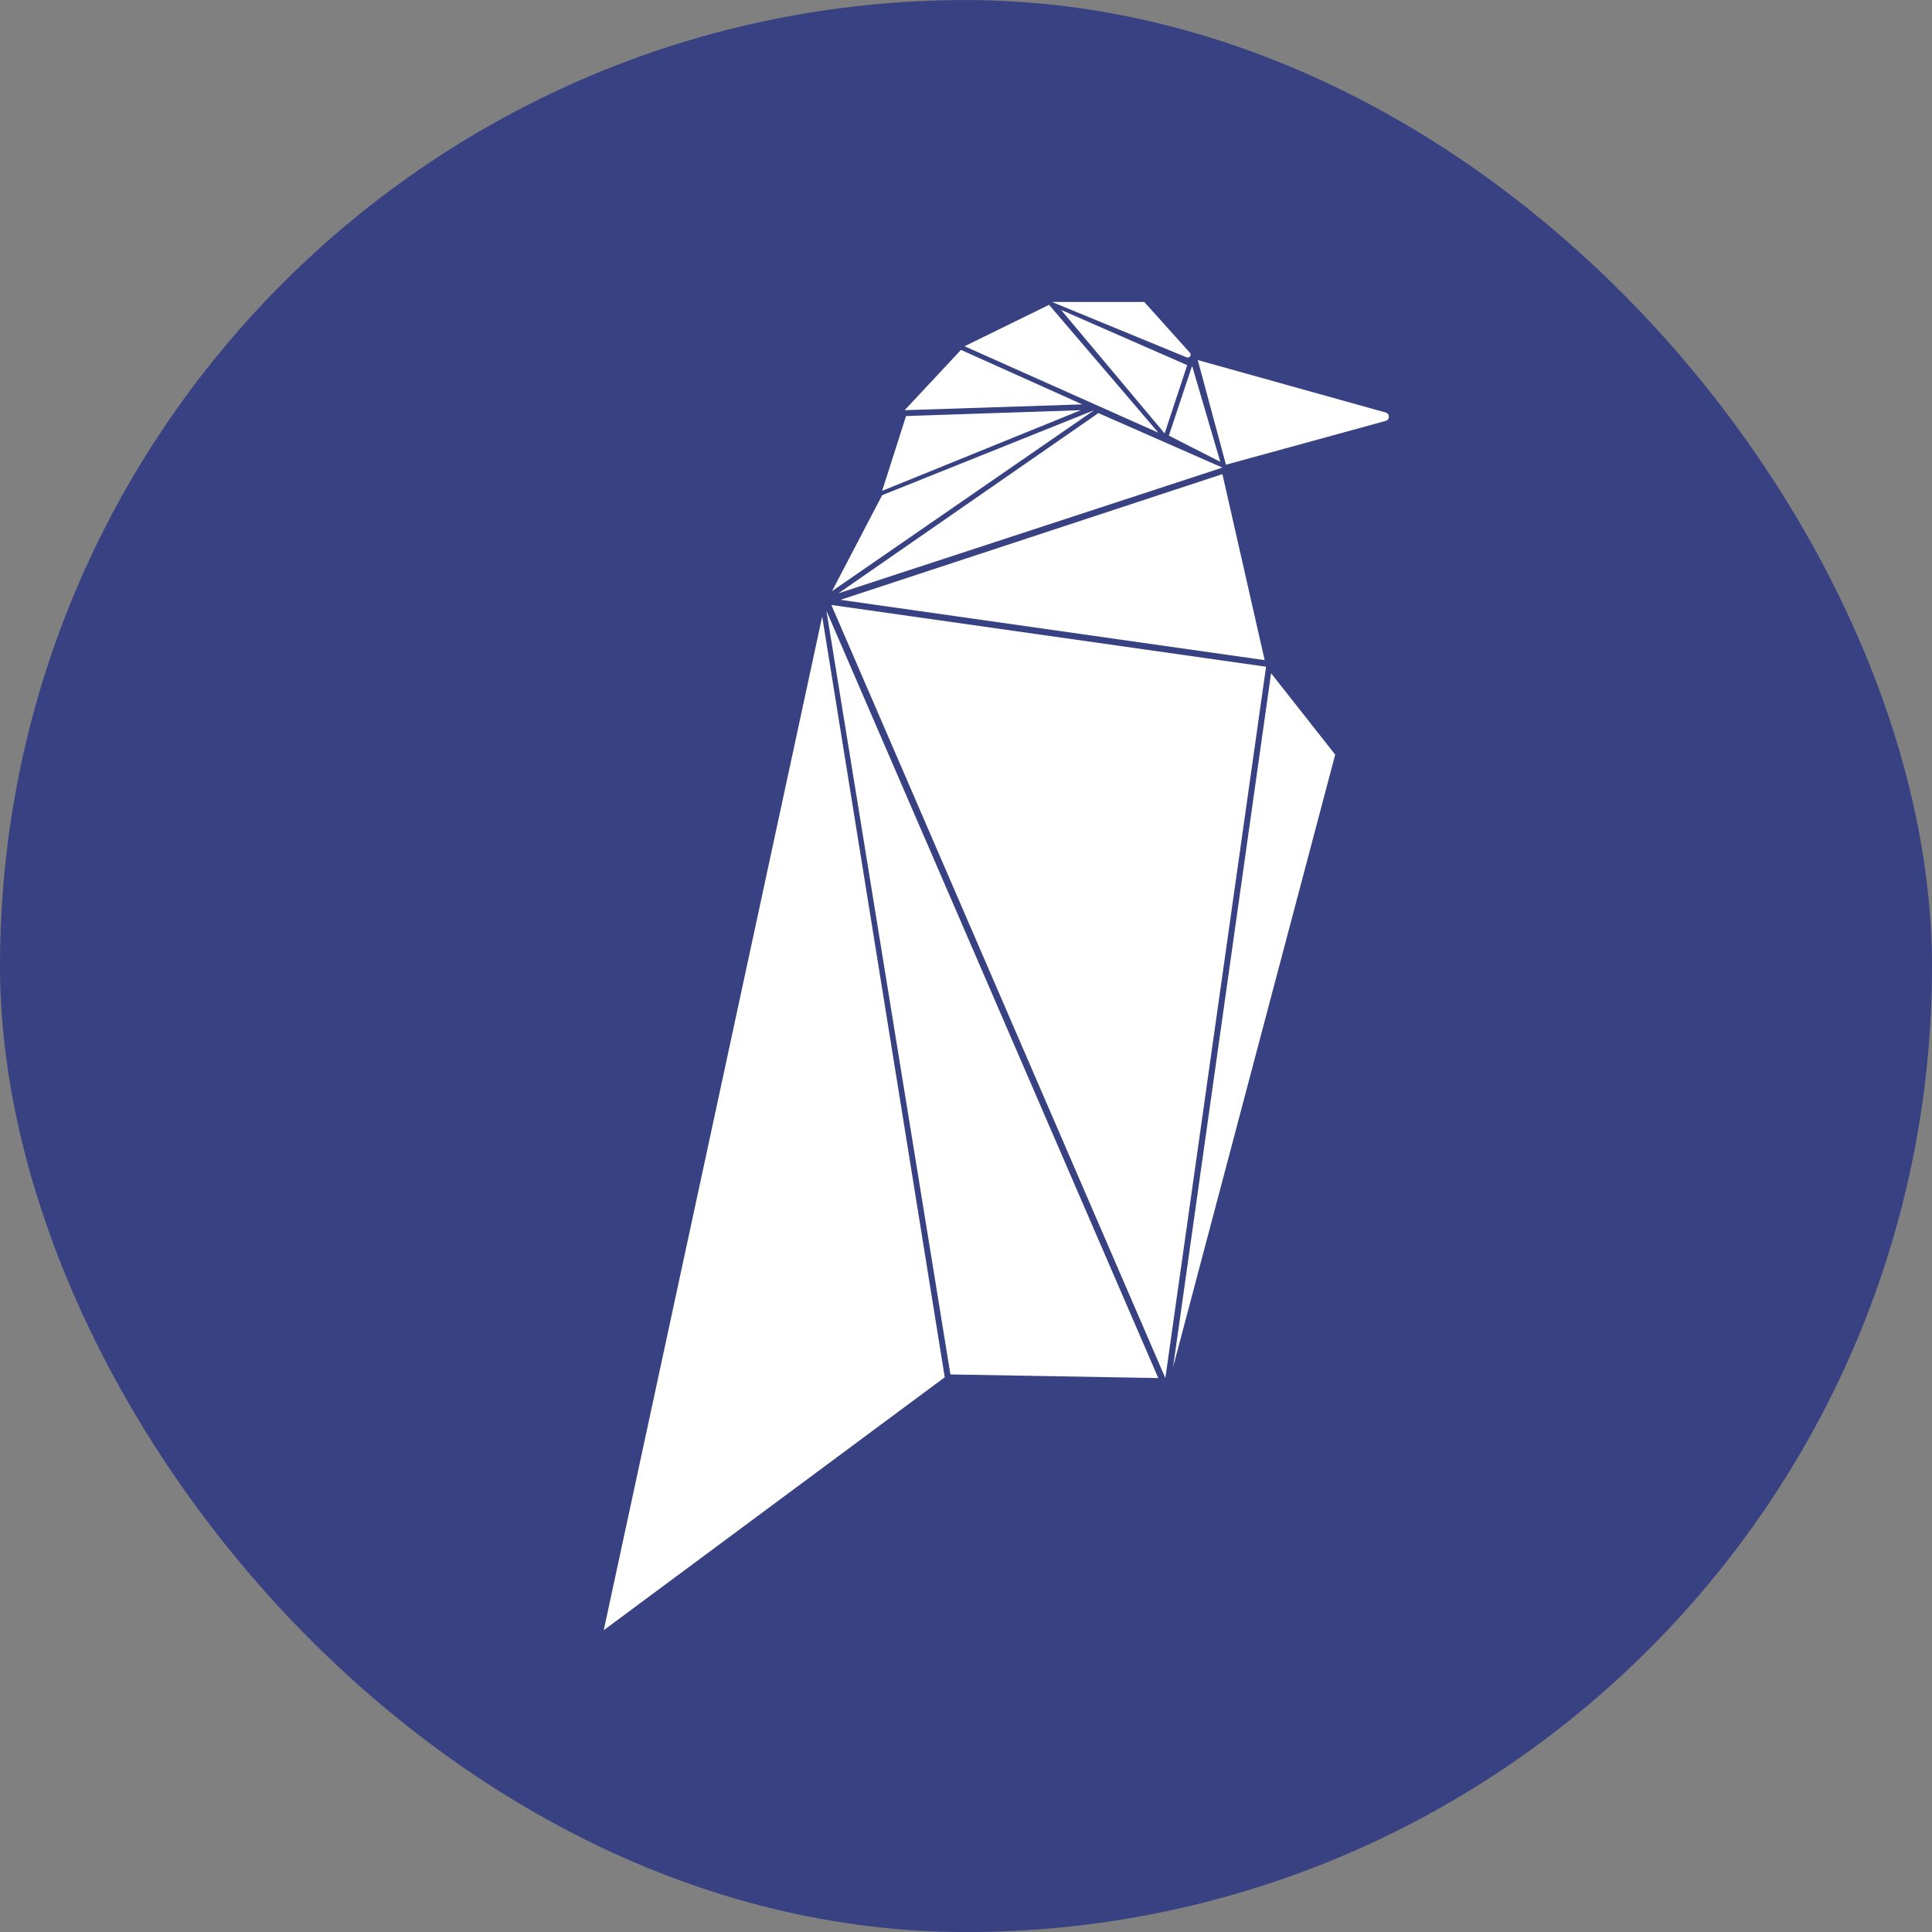
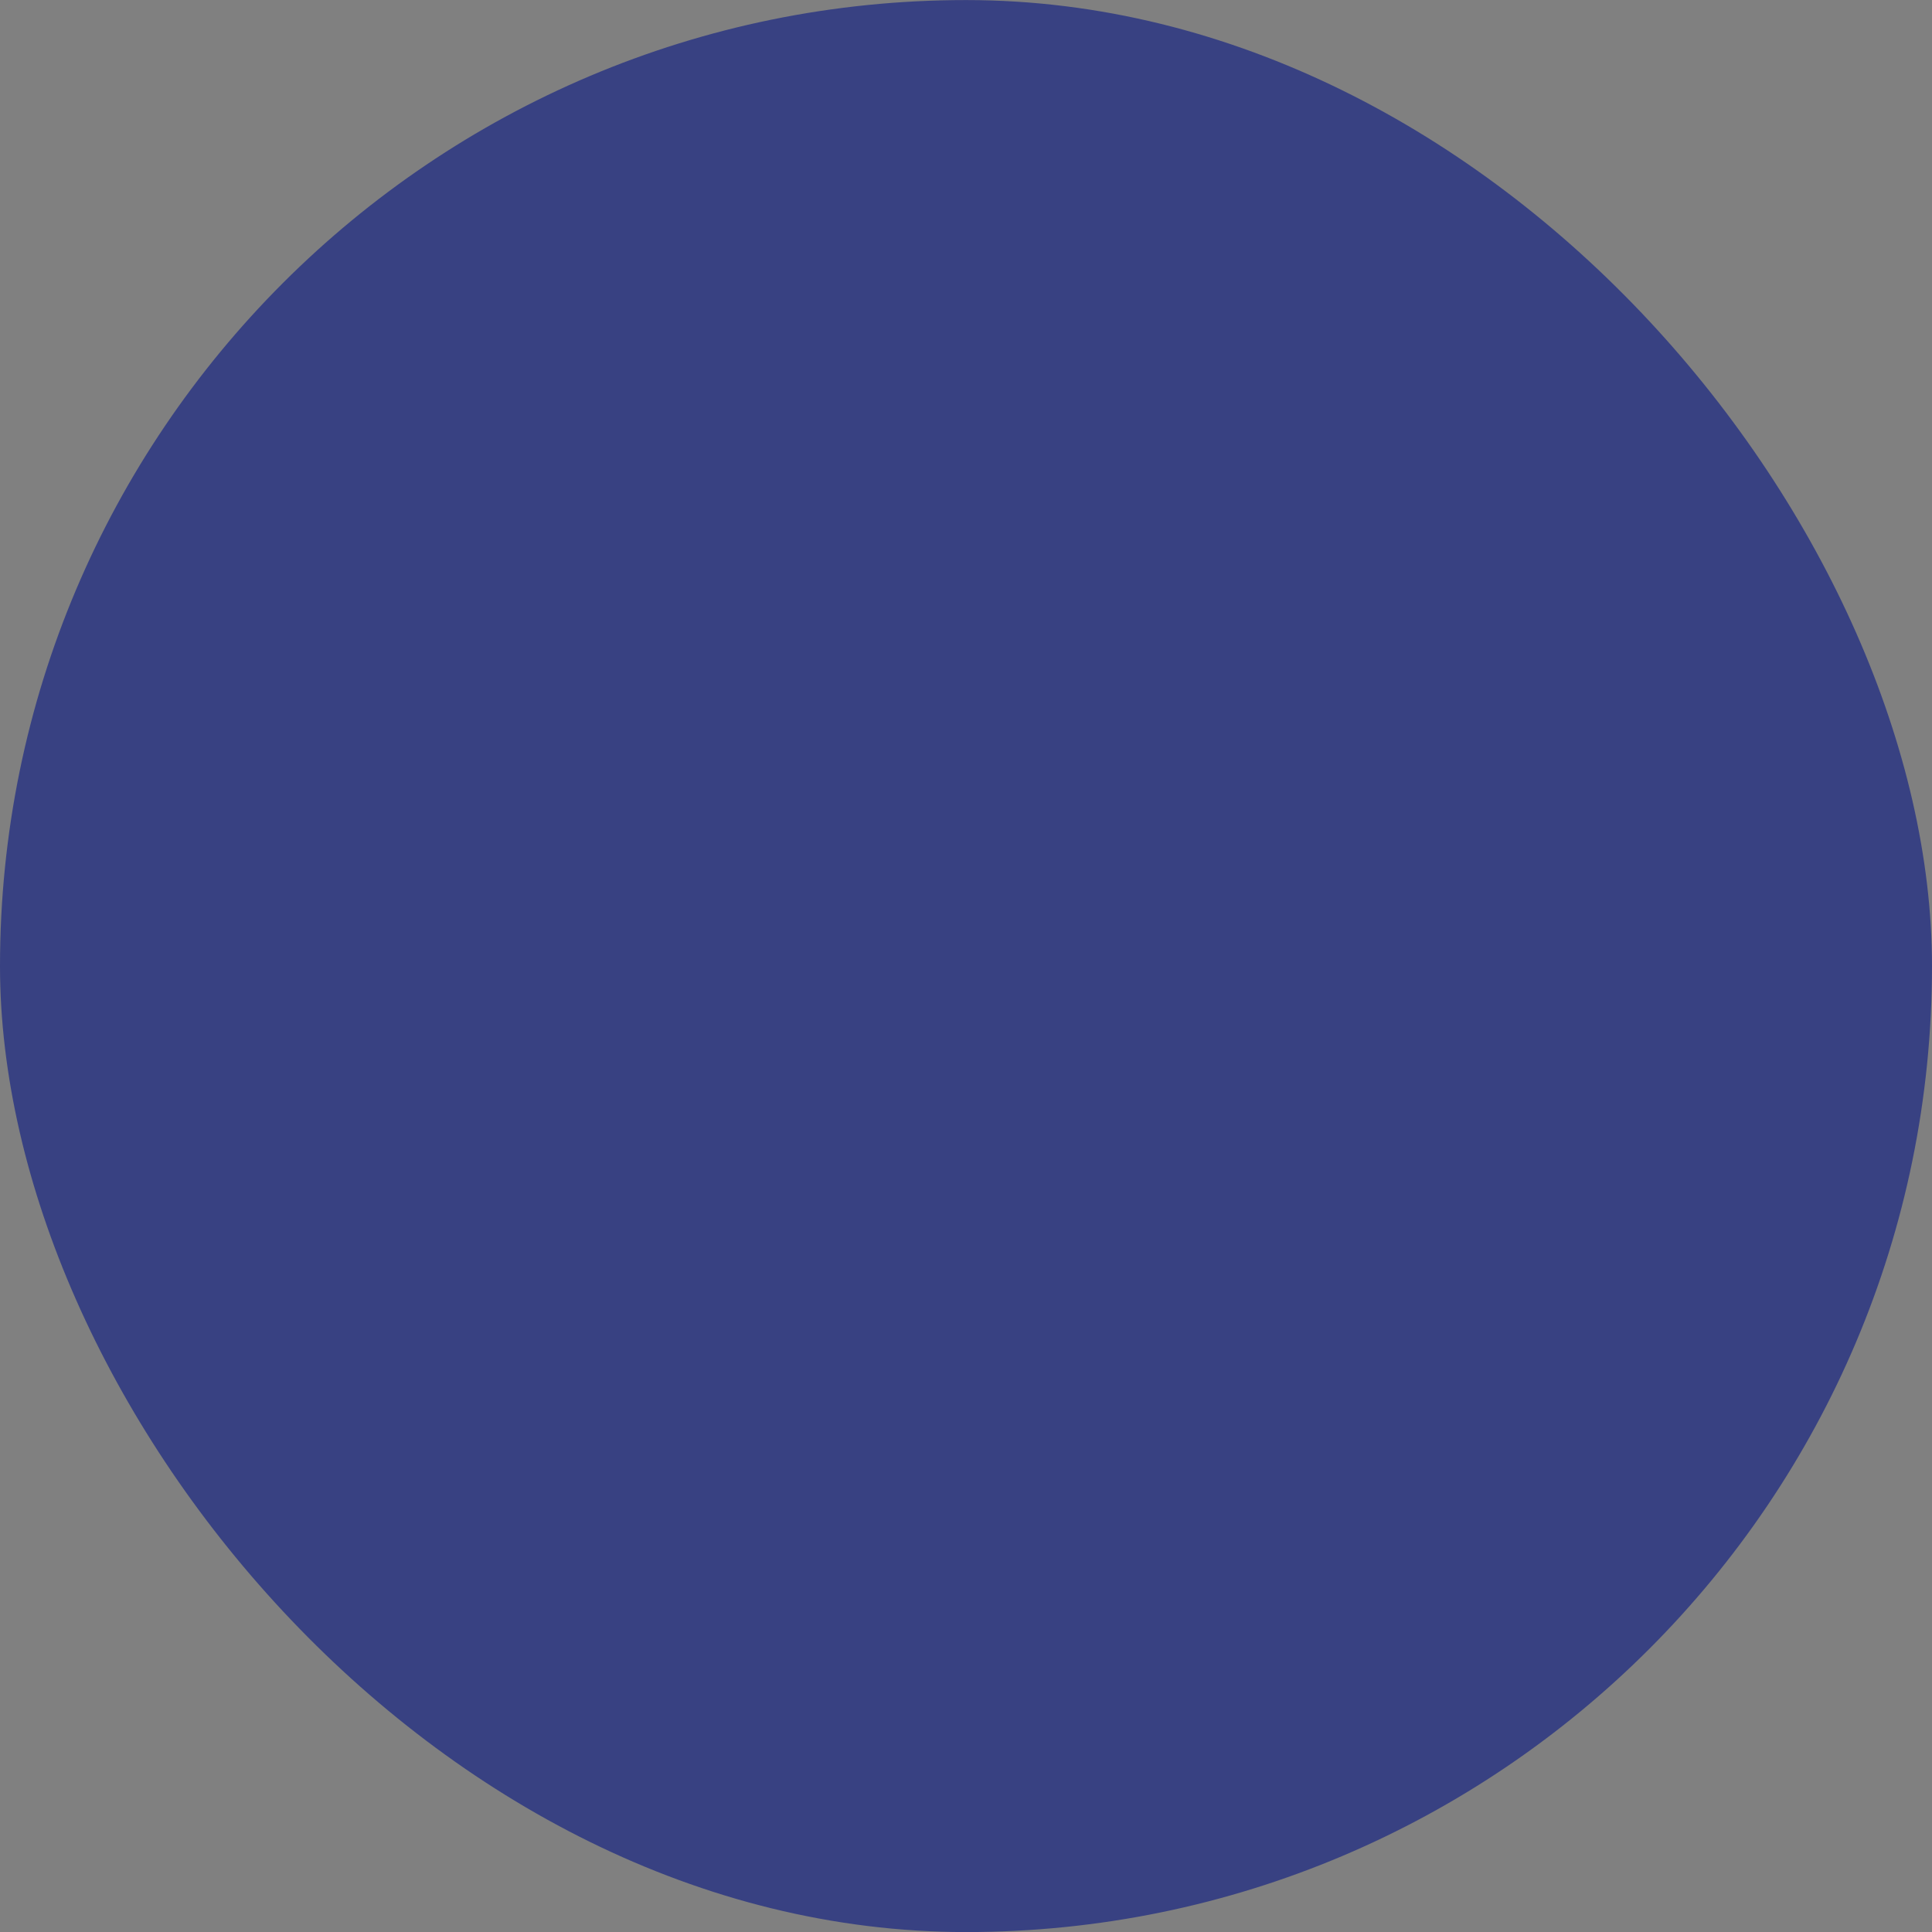
<svg xmlns="http://www.w3.org/2000/svg" width="32" height="32" fill="none">
  <rect width="100%" height="100%" fill="#808080" stroke="none" />
  <rect y=".001" width="32" height="32" rx="16" fill="#384182" />
-   <path fill-rule="evenodd" d="M10 27.001l3.618-16.789 2.03 12.6L10 27.001zm3.688-16.885l5.497 12.709-3.443-.06-2.054-12.65v.001zm.082-.096l7.2 1.023-1.668 11.782L13.77 10.02h0zm5.66 12.624l1.623-11.493 1.062 1.348-2.685 10.145h0zm1.517-11.71l-7.026-.999 6.326-2.082.7 3.081zm-7.06-1.107l4.306-2.985 2.054.903-6.36 2.082zm-.106-.036l.83-1.589 3.512-1.408-4.342 2.997h0zm.83-1.66l.396-1.24 2.894-.097-3.29 1.336v.001zm.373-1.337l.933-.999 2.008.903-2.941.096h0zm.992-1.059l1.4-.686 1.81 2.118-3.21-1.432h0zm1.599-.602l2.089.915-.374 1.131-1.715-2.046h0zm1.785 2.082l.385-1.155.467 1.589-.852-.434h0zm-1.937-2.214h1.529l.757.842c.007.008.011.018.012.029s-.003.021-.009.03-.015.015-.026.018-.021.003-.031-.001l-2.232-.918zm2.416.963l3.11.868c.016.004.03.013.04.025s.015.028.015.045-.005.032-.015.045-.024.022-.04.025l-2.643.725-.467-1.733h0z" fill="#fff" />
</svg>